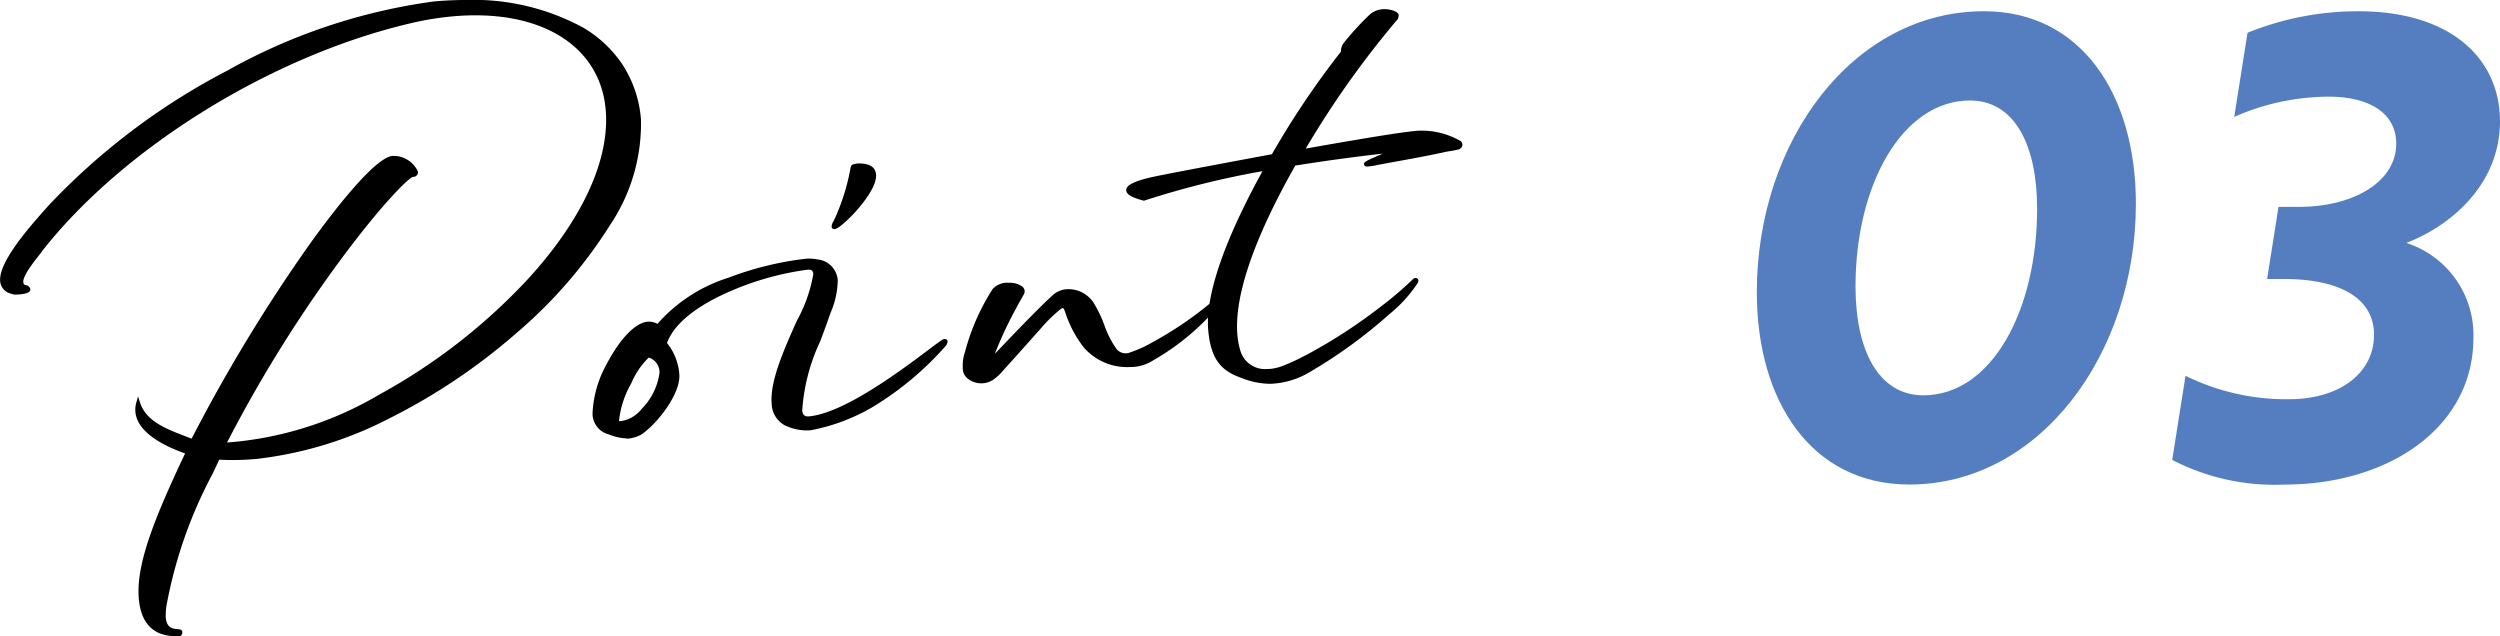
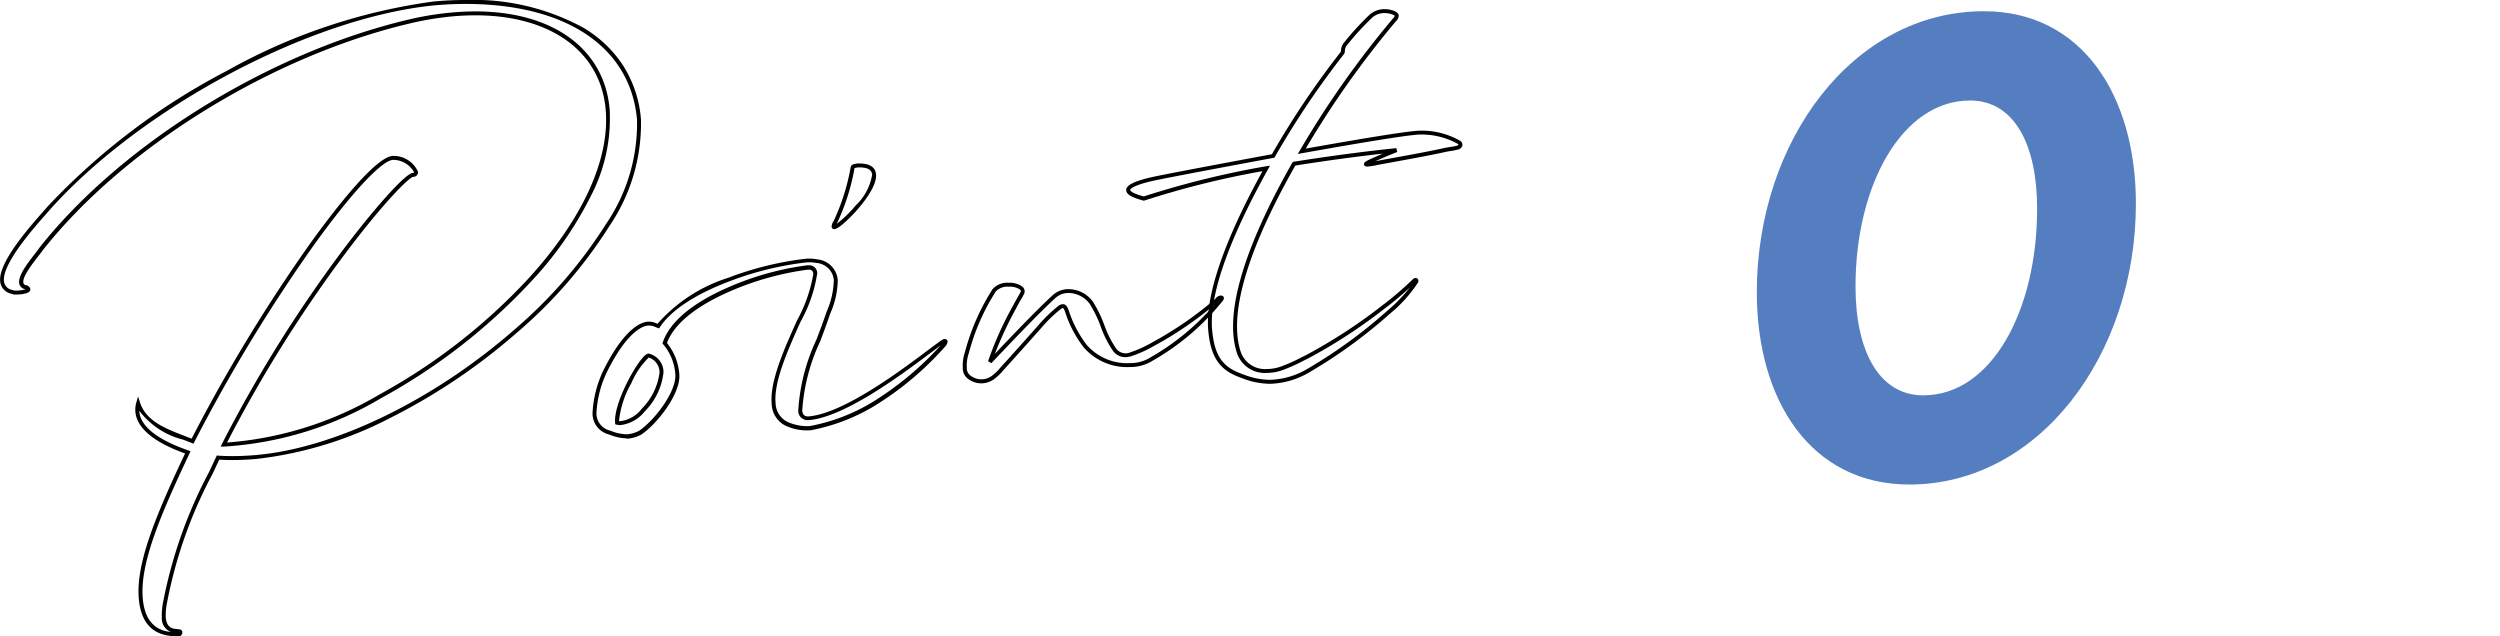
<svg xmlns="http://www.w3.org/2000/svg" width="157.513" height="40.083" viewBox="0 0 157.513 40.083">
  <g transform="translate(12120.125 4962.507)">
    <g transform="translate(-12009.436 -4961.799)">
      <path d="M775.508,495.661c6.142,0,9.571,5.262,9.571,12.12,0,9.528-6.1,17.7-14.273,17.7-6.182,0-9.611-5.263-9.611-12.12C761.2,503.834,767.258,495.661,775.508,495.661Zm-3.825,24.2c4.306,0,7.173-5.342,7.173-11.761,0-4.027-1.433-6.815-4.226-6.815-4.263,0-7.216,5.3-7.216,11.719C767.415,517.07,768.893,519.861,771.684,519.861Z" transform="translate(-761.196 -495.661)" fill="#557EC0" />
-       <path d="M780.89,501.043a14.847,14.847,0,0,0-5.94,1.276l.837-5.3a18.431,18.431,0,0,1,7.017-1.355c5.7,0,8.89,2.91,8.89,6.94,0,3.825-2.91,6.5-5.9,7.655a6.093,6.093,0,0,1,4.226,5.977c0,5.659-5.343,9.249-11.923,9.249a14.043,14.043,0,0,1-7.054-1.555l.837-5.3a14.345,14.345,0,0,0,6.538,1.475c3.107,0,5.34-1.595,5.34-4.067,0-2.193-1.991-3.508-5.7-3.508h-1.036l.718-4.545h1.316c3.309,0,6.1-1.515,6.1-3.987C785.156,502.12,783.519,501.043,780.89,501.043Z" transform="translate(-744.871 -495.661)" fill="#557EC0" />
    </g>
    <g transform="translate(-12120 -4962.382)">
-       <path d="M728.342,533.033c-.186-2.121.975-5.034,2.964-9.217-.819-.292-3.051-1.106-3.179-2.56a1.448,1.448,0,0,1,.051-.531c.457,1.4,2.06,1.839,3.426,2.395,4.744-9.233,10.99-17.707,12.612-17.85a1.6,1.6,0,0,1,1.47.882c.008.1-.058.173-.2.186-.694.061-7.019,7.362-11.915,16.989,9.342,0,24.984-12.035,24.186-21.117-.354-4.051-4.1-6.483-9.746-5.988a18.963,18.963,0,0,0-2.769.457c-8.734,2.06-18.073,7.851-23.2,14.352-.3.433-1.284,1.528-1.236,2.076a.313.313,0,0,0,.316.308c.327.189-.048.3-.431.327a.919.919,0,0,1-.457-.032.75.75,0,0,1-.638-.688c-.117-1.334,2.57-4.141,2.979-4.633,5.693-6.336,16.24-12.061,24.216-12.853,6.172-.569,12.42,1.385,12.938,7.32.715,8.152-13.422,20.319-24.1,21.255a15.8,15.8,0,0,1-2.421.04c-1.377,2.958-2.852,5.823-3.317,9.034a4.338,4.338,0,0,0-.1,1.042c.112,1.265,1.3.609,1,1.042A2.123,2.123,0,0,1,728.342,533.033Z" transform="translate(-719.596 -495.442)" />
      <path d="M730.569,535.4c-1.424,0-2.215-.793-2.352-2.356-.185-2.112.927-4.962,2.916-9.157-.877-.317-3-1.148-3.131-2.62a1.565,1.565,0,0,1,.055-.577l.112-.395.127.39c.379,1.164,1.615,1.642,2.81,2.1.144.056.293.113.438.171a103.134,103.134,0,0,1,7.434-12.248c1.174-1.639,4.034-5.463,5.225-5.568.033,0,.066,0,.1,0a1.685,1.685,0,0,1,1.506,1,.3.3,0,0,1-.312.321c-.244.034-1.807,1.544-4.312,4.882a84.839,84.839,0,0,0-7.41,11.856,22.082,22.082,0,0,0,9.58-3.014,37.055,37.055,0,0,0,9.369-7.275c3.441-3.756,5.184-7.552,4.908-10.69-.32-3.662-3.464-5.938-8.206-5.938-.455,0-.928.021-1.4.063a18.937,18.937,0,0,0-2.751.454c-8.707,2.054-18,7.8-23.124,14.305-.067.1-.165.222-.277.367-.362.465-.968,1.244-.935,1.624.011.11.047.174.208.2l.025,0,.021.012c.145.084.206.179.183.283-.012.056-.05.225-.666.276-.075.007-.146.01-.212.01a.624.624,0,0,1-.307-.051.874.874,0,0,1-.71-.792c-.107-1.218,1.9-3.471,2.753-4.433.114-.128.2-.23.255-.291a42.232,42.232,0,0,1,11.289-8.536,36.66,36.66,0,0,1,13.011-4.362c.683-.063,1.366-.095,2.031-.095a14.47,14.47,0,0,1,7.395,1.742A7.622,7.622,0,0,1,758.7,499.4a7.363,7.363,0,0,1,1.155,3.446,11.481,11.481,0,0,1-1.98,6.7,29.61,29.61,0,0,1-5.84,6.734,38.086,38.086,0,0,1-7.979,5.37,24.207,24.207,0,0,1-8.418,2.582c-.539.047-1.054.07-1.533.07-.282,0-.559-.008-.822-.024q-.205.441-.412.879a28.578,28.578,0,0,0-2.858,8.042,4.181,4.181,0,0,0-.1,1.014c.06.683.448.716.731.741.137.012.255.022.305.128a.265.265,0,0,1-.053.254l-.035.05-.061,0C730.723,535.4,730.645,535.4,730.569,535.4Zm-2.321-14.2q0,.024,0,.049c.122,1.39,2.361,2.189,3.1,2.452l.13.047-.059.125c-2.007,4.224-3.134,7.076-2.952,9.153.114,1.305.7,2,1.774,2.111a.919.919,0,0,1-.575-.9,4.3,4.3,0,0,1,.1-1.075,29.194,29.194,0,0,1,2.879-8.109q.224-.477.448-.956l.036-.078.086.006c.284.019.583.029.891.029.471,0,.98-.023,1.511-.069,4.953-.434,11.182-3.458,16.254-7.891a29.358,29.358,0,0,0,5.791-6.676,11.241,11.241,0,0,0,1.945-6.553c-.4-4.571-4.435-7.3-10.8-7.3-.657,0-1.333.031-2.007.094-7.771.772-18.372,6.4-24.134,12.812-.05.061-.142.164-.257.294-.762.857-2.788,3.135-2.69,4.245a.625.625,0,0,0,.544.578l.028.007.016.013a.613.613,0,0,0,.181.017c.058,0,.124,0,.191-.009a1.506,1.506,0,0,0,.406-.077l-.008-.005a.432.432,0,0,1-.4-.416c-.042-.478.552-1.242.986-1.8.112-.144.208-.267.271-.359l0-.006c5.157-6.545,14.506-12.331,23.265-14.4A19.181,19.181,0,0,1,748,496.1c.484-.042.965-.064,1.427-.064,4.883,0,8.123,2.363,8.455,6.166a10.555,10.555,0,0,1-1.175,5.445,22.677,22.677,0,0,1-3.8,5.435,37.311,37.311,0,0,1-9.434,7.326,21.975,21.975,0,0,1-9.9,3.047h-.2l.089-.182A84.991,84.991,0,0,1,741,511.17c2.092-2.786,4.014-4.917,4.471-4.957.04,0,.089-.016.086-.051a1.52,1.52,0,0,0-1.256-.772c-.026,0-.052,0-.078,0-.744.066-2.676,2.16-5.044,5.465a102.889,102.889,0,0,0-7.467,12.318l-.052.1-.106-.043c-.177-.072-.362-.143-.54-.212A4.972,4.972,0,0,1,728.248,521.2Z" transform="translate(-719.596 -495.442)" />
-       <path d="M745.738,515.584a1.48,1.48,0,0,1-.811-1.3c-.207-2.384,2.74-6.847,2.623-8.157-.024-.284-.178-.415-.486-.388-2.052.181-8.006,1.852-9,4.771a3.4,3.4,0,0,1,.8,2c.053,1.146-1.348,2.977-2.347,3.641a2.082,2.082,0,0,1-.819.239,2.9,2.9,0,0,1-1.1-.239,1.232,1.232,0,0,1-.951-1.265,6.911,6.911,0,0,1,.622-2.5c1.223-2.512,2.278-3.083,2.756-3.1a1.338,1.338,0,0,1,.635.16c1.68-2.528,7.128-3.936,9.2-4.12a2.407,2.407,0,0,1,.795.027,1.3,1.3,0,0,1,1.188,1.188,6.963,6.963,0,0,1-.6,2.459c-.651,1.882-1.765,4.284-1.635,5.765a.468.468,0,0,0,.547.478c2.932-.258,8.269-4.853,8.532-4.875.1-.011.1.035.018.189a19.5,19.5,0,0,1-4.566,3.835,12.008,12.008,0,0,1-3.88,1.467A3.028,3.028,0,0,1,745.738,515.584Zm-7.872-3.229a1.07,1.07,0,0,0-.813-1.058c-.385.008-2.1,2.948-1.985,4.231C736.342,515.829,737.95,513.333,737.865,512.355Zm10.964-9.486c1.584-3.838.71-3.4,1.393-3.554.72-.016,1,.2,1.037.579.1,1.143-2.517,3.655-2.549,3.275A.745.745,0,0,1,748.829,502.869Z" transform="translate(-696.311 -489.02)" />
      <path d="M735.658,516.515a3.1,3.1,0,0,1-1.1-.246,1.356,1.356,0,0,1-1.037-1.383,7.061,7.061,0,0,1,.632-2.552c1.408-2.892,2.543-3.161,2.863-3.173.028,0,.055,0,.082,0a1.123,1.123,0,0,1,.456.112l.058.024a9.9,9.9,0,0,1,4.457-2.9,20.251,20.251,0,0,1,4.781-1.188,2.6,2.6,0,0,1,.835.03,1.418,1.418,0,0,1,1.283,1.3,5.322,5.322,0,0,1-.452,2.064c-.057.158-.111.308-.157.445-.15.434-.32.884-.5,1.361a12.055,12.055,0,0,0-1.128,4.354c.033.367.276.367.356.367l.057,0c2.217-.195,5.827-2.907,7.561-4.21.742-.557.881-.657.971-.664l.034,0a.169.169,0,0,1,.154.079c.053.088.007.19-.05.3l-.013.02a19.684,19.684,0,0,1-4.6,3.863,12.109,12.109,0,0,1-3.935,1.485,3.156,3.156,0,0,1-1.576-.284l-.007,0a1.592,1.592,0,0,1-.878-1.4c-.122-1.4.79-3.435,1.595-5.23a9.324,9.324,0,0,0,1.029-2.926c-.017-.2-.1-.278-.287-.278l-.064,0a18.322,18.322,0,0,0-4.858,1.349c-1.527.658-3.45,1.756-4.01,3.271a3.553,3.553,0,0,1,.78,2.02c.056,1.211-1.4,3.081-2.4,3.75l-.008.005a2.215,2.215,0,0,1-.87.255h-.049Zm1.436-7.108-.063,0h-.007c-.2.007-1.263.184-2.648,3.029a6.8,6.8,0,0,0-.609,2.448,1.114,1.114,0,0,0,.86,1.143l.012,0a2.837,2.837,0,0,0,1.051.231,1.958,1.958,0,0,0,.76-.221c.937-.625,2.338-2.419,2.287-3.529a3.269,3.269,0,0,0-.766-1.921l-.048-.054.023-.069c.557-1.636,2.576-2.8,4.172-3.487a18.273,18.273,0,0,1,4.935-1.368c.03,0,.059,0,.086,0a.5.5,0,0,1,.536.506,9,9,0,0,1-1.05,3.05c-.792,1.767-1.69,3.771-1.574,5.106a1.36,1.36,0,0,0,.74,1.2,3.017,3.017,0,0,0,1.213.273c.078,0,.158,0,.237-.011a11.809,11.809,0,0,0,3.827-1.45,19.878,19.878,0,0,0,4.381-3.623c-.161.117-.377.279-.6.446-1.753,1.317-5.4,4.058-7.69,4.259-.027,0-.053,0-.078,0a.58.58,0,0,1-.6-.6,12.158,12.158,0,0,1,1.143-4.465c.18-.475.349-.924.5-1.352.046-.139.1-.291.158-.451a5.155,5.155,0,0,0,.438-1.957,1.178,1.178,0,0,0-1.089-1.076l-.007,0a2.387,2.387,0,0,0-.751-.023,19.978,19.978,0,0,0-4.715,1.173c-1.505.568-3.489,1.531-4.393,2.891l-.054.081-.092-.032c-.058-.02-.11-.042-.16-.063A.884.884,0,0,0,737.094,509.407Zm-1.81,6.272h0a1.078,1.078,0,0,1-.246-.028l-.088-.021-.008-.09c-.1-1.126,1.114-3.415,1.757-4.131.143-.159.25-.232.347-.236h.015a1.2,1.2,0,0,1,.929,1.172,4.081,4.081,0,0,1-1.177,2.464A2.311,2.311,0,0,1,735.284,515.678Zm-.1-.256a.85.85,0,0,0,.1.006h0a2.032,2.032,0,0,0,1.345-.789,3.957,3.957,0,0,0,1.112-2.274.982.982,0,0,0-.68-.944h0a4.944,4.944,0,0,0-1.1,1.62A6.006,6.006,0,0,0,735.186,515.423Zm13.565-12.089a.162.162,0,0,1-.167-.153.7.7,0,0,1,.132-.366,13.513,13.513,0,0,0,1.04-3.227c.042-.269.069-.32.319-.369l.119-.025.012,0h.09c.689,0,1.045.227,1.087.694.068.768-.916,1.933-1.342,2.4C749.683,502.672,749.009,503.333,748.751,503.333Zm1.279-3.849a1.24,1.24,0,0,0-.027.142,13.755,13.755,0,0,1-1.059,3.291l-.007.014c-.014.025-.027.048-.037.069a7.287,7.287,0,0,0,1.2-1.159,3.435,3.435,0,0,0,1.037-1.935c-.021-.23-.137-.466-.838-.466h-.059l-.113.023C750.087,499.471,750.048,499.478,750.03,499.484Z" transform="translate(-696.311 -489.02)" />
-       <path d="M750.018,506.024a7.184,7.184,0,0,1-1.151-2.179c-.1-.279-.186-.489-.505-.242a9.1,9.1,0,0,0-1.193,1.159c-.808.912-1.619,1.821-2.429,2.711a2.81,2.81,0,0,1-.486.473,1.24,1.24,0,0,1-1.587,0,.708.708,0,0,1-.242-.582,2.443,2.443,0,0,1,.133-.946,13.727,13.727,0,0,1,1.722-3.923,1.436,1.436,0,0,1,1.643-.167.26.26,0,0,1,.106.377c-.1.2-.229.4-.478.858a21.678,21.678,0,0,0-1.547,3.45c.944-1,2.945-3.118,4.056-4.128a1.643,1.643,0,0,1,2.344.417c.7,1.092.744,1.93,1.43,2.9a.863.863,0,0,0,1.063.316,7.694,7.694,0,0,0,1.385-.627,23.259,23.259,0,0,0,3.965-2.724c.112-.1.237-.284.367-.2.051.042-.125.226-.213.33a15.361,15.361,0,0,1-4.184,3.514A2.563,2.563,0,0,1,753,507.2,3.584,3.584,0,0,1,750.018,506.024Z" transform="translate(-681.764 -484.33)" />
      <path d="M743.464,508.357a1.377,1.377,0,0,1-.877-.317.826.826,0,0,1-.287-.674,2.584,2.584,0,0,1,.138-.986,13.907,13.907,0,0,1,1.739-3.958,1.233,1.233,0,0,1,1.028-.4,1.36,1.36,0,0,1,.792.205.38.38,0,0,1,.142.537c-.05.094-.1.191-.175.314s-.174.306-.3.545a23.834,23.834,0,0,0-1.344,2.877c1.045-1.1,2.683-2.821,3.659-3.708a1.439,1.439,0,0,1,.985-.368,1.907,1.907,0,0,1,1.549.811,7.989,7.989,0,0,1,.712,1.472,6.3,6.3,0,0,0,.715,1.425.739.739,0,0,0,.923.269,7.49,7.49,0,0,0,1.361-.617,22.819,22.819,0,0,0,3.944-2.709c.019-.018.038-.037.057-.058a.483.483,0,0,1,.322-.195.25.25,0,0,1,.139.042l.012.009a.15.15,0,0,1,.053.1c.008.1-.073.2-.207.352l-.043.05a15.365,15.365,0,0,1-4.215,3.541,2.657,2.657,0,0,1-1.274.411c-.072,0-.147.005-.221.005a3.617,3.617,0,0,1-2.864-1.231,7.3,7.3,0,0,1-1.172-2.216c-.034-.1-.095-.27-.15-.27-.016,0-.064.008-.161.083a9.033,9.033,0,0,0-1.177,1.143c-.668.754-1.548,1.743-2.429,2.71a2.89,2.89,0,0,1-.5.489A1.353,1.353,0,0,1,743.464,508.357Zm1.741-6.088a1.014,1.014,0,0,0-.822.294,13.635,13.635,0,0,0-1.7,3.883,2.337,2.337,0,0,0-.13.9v.015a.579.579,0,0,0,.2.483,1.127,1.127,0,0,0,.717.259,1.1,1.1,0,0,0,.709-.256l.006-.005a2.654,2.654,0,0,0,.465-.453l0,0c.88-.967,1.76-1.956,2.428-2.71a9.26,9.26,0,0,1,1.21-1.174.526.526,0,0,1,.315-.136c.232,0,.317.241.385.435a7.077,7.077,0,0,0,1.129,2.141,3.372,3.372,0,0,0,2.672,1.14c.07,0,.141,0,.211-.005a2.421,2.421,0,0,0,1.158-.376,15.276,15.276,0,0,0,3.986-3.287,22.609,22.609,0,0,1-3.8,2.586,7.822,7.822,0,0,1-1.4.635,1.382,1.382,0,0,1-.412.069.942.942,0,0,1-.792-.432,6.5,6.5,0,0,1-.743-1.479,7.788,7.788,0,0,0-.69-1.43,1.669,1.669,0,0,0-1.338-.7,1.193,1.193,0,0,0-.817.3c-1.065.968-2.933,2.942-3.937,4l-.112.119-.209-.125a21.6,21.6,0,0,1,1.555-3.469c.132-.242.229-.413.307-.55.069-.121.123-.217.171-.308s.047-.137-.068-.217l-.005,0A1.148,1.148,0,0,0,745.2,502.269Z" transform="translate(-681.764 -484.33)" />
-       <path d="M751.46,515.752c-.223-2.552,1.518-6.573,3.532-10.182a56.644,56.644,0,0,0-7.713,1.9c-2.211-.577-.12-1.1.659-1.262,1.2-.25,4.276-.827,7.49-1.425a54.148,54.148,0,0,1,4.335-6.456c.133-.13-.048-.258.255-.646a17.059,17.059,0,0,1,1.557-1.7,1.385,1.385,0,0,1,1.4-.237c.3.114.308.21.112.444a59.024,59.024,0,0,0-5.855,8.3c3.168-.566,6.15-1.071,7.221-1.164a4.807,4.807,0,0,1,2.7.609c.13.109.093.252-.09.322-.234.066-.5.09-.736.135-1.414.314-2.9.564-4.346.835-.542.12-1.228.229-.072-.26.787-.354,1-.42,1.3-.545-1.831.186-4.088.478-6.456.856-2.477,4.343-4.417,9.082-3.474,11.9a1.973,1.973,0,0,0,2.682.991,13.684,13.684,0,0,0,1.637-.744,34.011,34.011,0,0,0,4.952-3.245,22.015,22.015,0,0,0,1.786-1.547c.09-.082.17-.016.106.085a8.521,8.521,0,0,1-1.754,1.932,31.557,31.557,0,0,1-5.034,3.657,4.473,4.473,0,0,1-4.125.361C752.306,518.245,751.625,517.61,751.46,515.752Z" transform="translate(-675.336 -495.081)" />
      <path d="M755.228,519.138a4.942,4.942,0,0,1-1.751-.351c-1.224-.428-1.967-1.061-2.141-3.025-.238-2.717,1.7-6.9,3.419-10.022a55.394,55.394,0,0,0-7.435,1.85l-.036.012-.036-.009c-.752-.2-1.084-.4-1.079-.663,0-.2.19-.509,1.743-.842,1.234-.257,4.445-.858,7.437-1.415a53.872,53.872,0,0,1,4.318-6.424l.008-.009c.016-.016.019-.023.023-.09a.861.861,0,0,1,.222-.544,17.129,17.129,0,0,1,1.57-1.712,1.389,1.389,0,0,1,.964-.361,1.628,1.628,0,0,1,.561.1c.145.055.284.125.319.259a.456.456,0,0,1-.155.383,58.813,58.813,0,0,0-5.7,8.044c3.727-.664,6.069-1.04,6.963-1.118.109-.009.222-.014.337-.014a4.876,4.876,0,0,1,2.455.655.3.3,0,0,1,.115.276.352.352,0,0,1-.245.255l-.01,0a4.072,4.072,0,0,1-.494.1c-.089.014-.172.026-.253.042-1.017.226-2.09.421-3.128.61-.4.073-.815.149-1.218.224a3.664,3.664,0,0,1-.647.1c-.145,0-.189-.066-.2-.122-.024-.119.033-.2.7-.48.191-.086.348-.155.481-.212-1.709.191-3.631.453-5.512.752-2.123,3.731-4.428,8.779-3.434,11.751a1.612,1.612,0,0,0,1.643,1.068,2.658,2.658,0,0,0,.878-.155,10.226,10.226,0,0,0,1.3-.579l.321-.16a33.148,33.148,0,0,0,4.84-3.165l.092-.068a21.964,21.964,0,0,0,1.774-1.537.242.242,0,0,1,.164-.072.173.173,0,0,1,.154.089.218.218,0,0,1-.02.225,8.661,8.661,0,0,1-1.778,1.96,31.338,31.338,0,0,1-5.057,3.673A5.143,5.143,0,0,1,755.228,519.138Zm0-13.74-.13.232c-1.736,3.11-3.755,7.388-3.517,10.11.163,1.839.82,2.407,1.977,2.811a4.71,4.71,0,0,0,1.666.336,4.9,4.9,0,0,0,2.357-.689,31.094,31.094,0,0,0,5.013-3.642,9.769,9.769,0,0,0,1.443-1.482c-.476.438-.945.836-1.423,1.2l-.094.07a33.341,33.341,0,0,1-4.876,3.188l-.321.16a10.418,10.418,0,0,1-1.333.592,2.908,2.908,0,0,1-.96.168,1.851,1.851,0,0,1-1.88-1.239c-1.027-3.073,1.328-8.225,3.484-12.005l.03-.052.059-.009c2.234-.356,4.529-.66,6.463-.857l.061.24c-.084.035-.161.065-.246.1-.215.085-.482.191-1.048.445l-.108.046.1-.022c.407-.077.822-.152,1.223-.225,1.036-.189,2.106-.384,3.122-.609.089-.017.179-.031.266-.044a3.948,3.948,0,0,0,.458-.088c.056-.022.08-.049.082-.061s-.007-.024-.032-.046l-.007-.006a4.661,4.661,0,0,0-2.284-.587c-.108,0-.214,0-.316.013-.908.079-3.334.47-7.21,1.163l-.268.048.139-.235a59.48,59.48,0,0,1,5.87-8.315c.1-.115.1-.152.1-.158h0a.431.431,0,0,0-.164-.086,1.4,1.4,0,0,0-.473-.082,1.143,1.143,0,0,0-.792.293,16.862,16.862,0,0,0-1.545,1.684.625.625,0,0,0-.169.4.346.346,0,0,1-.092.25,53.843,53.843,0,0,0-4.319,6.435l-.029.049-.056.01c-3.007.56-6.248,1.166-7.487,1.424-1.217.262-1.543.509-1.545.6,0,.007.006.18.856.406a56.685,56.685,0,0,1,7.7-1.9Z" transform="translate(-675.336 -495.081)" />
    </g>
  </g>
</svg>